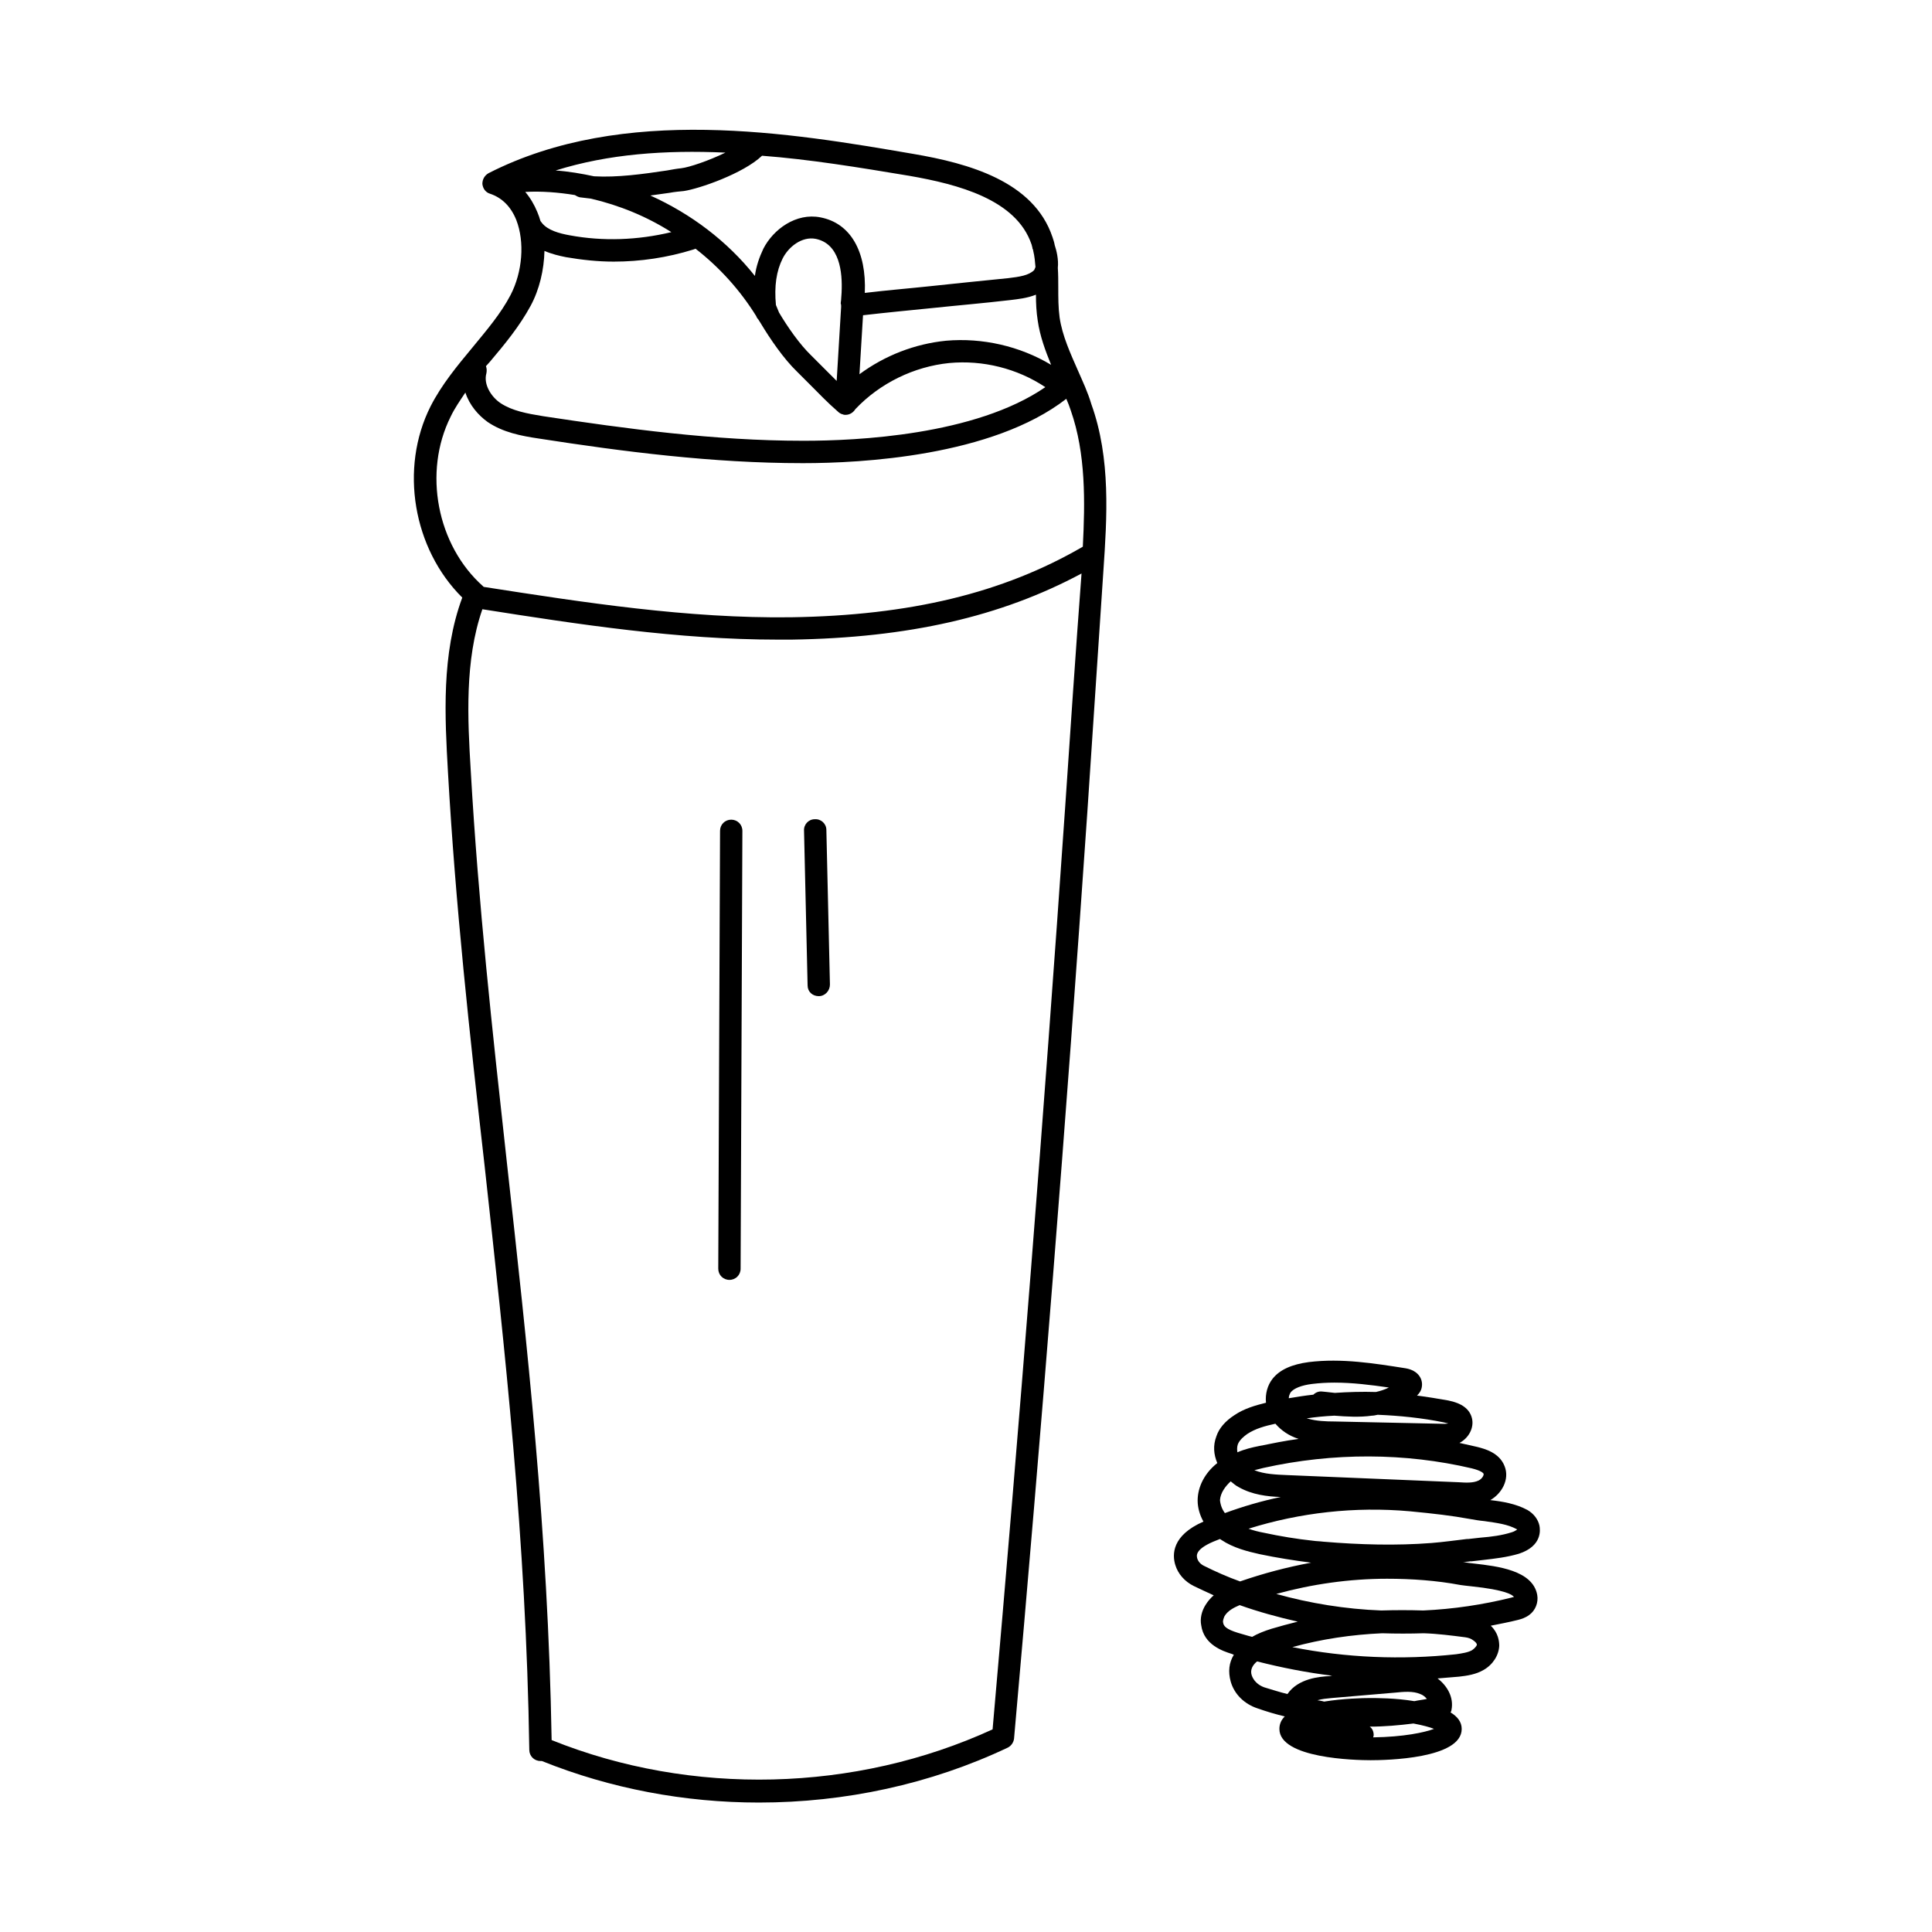
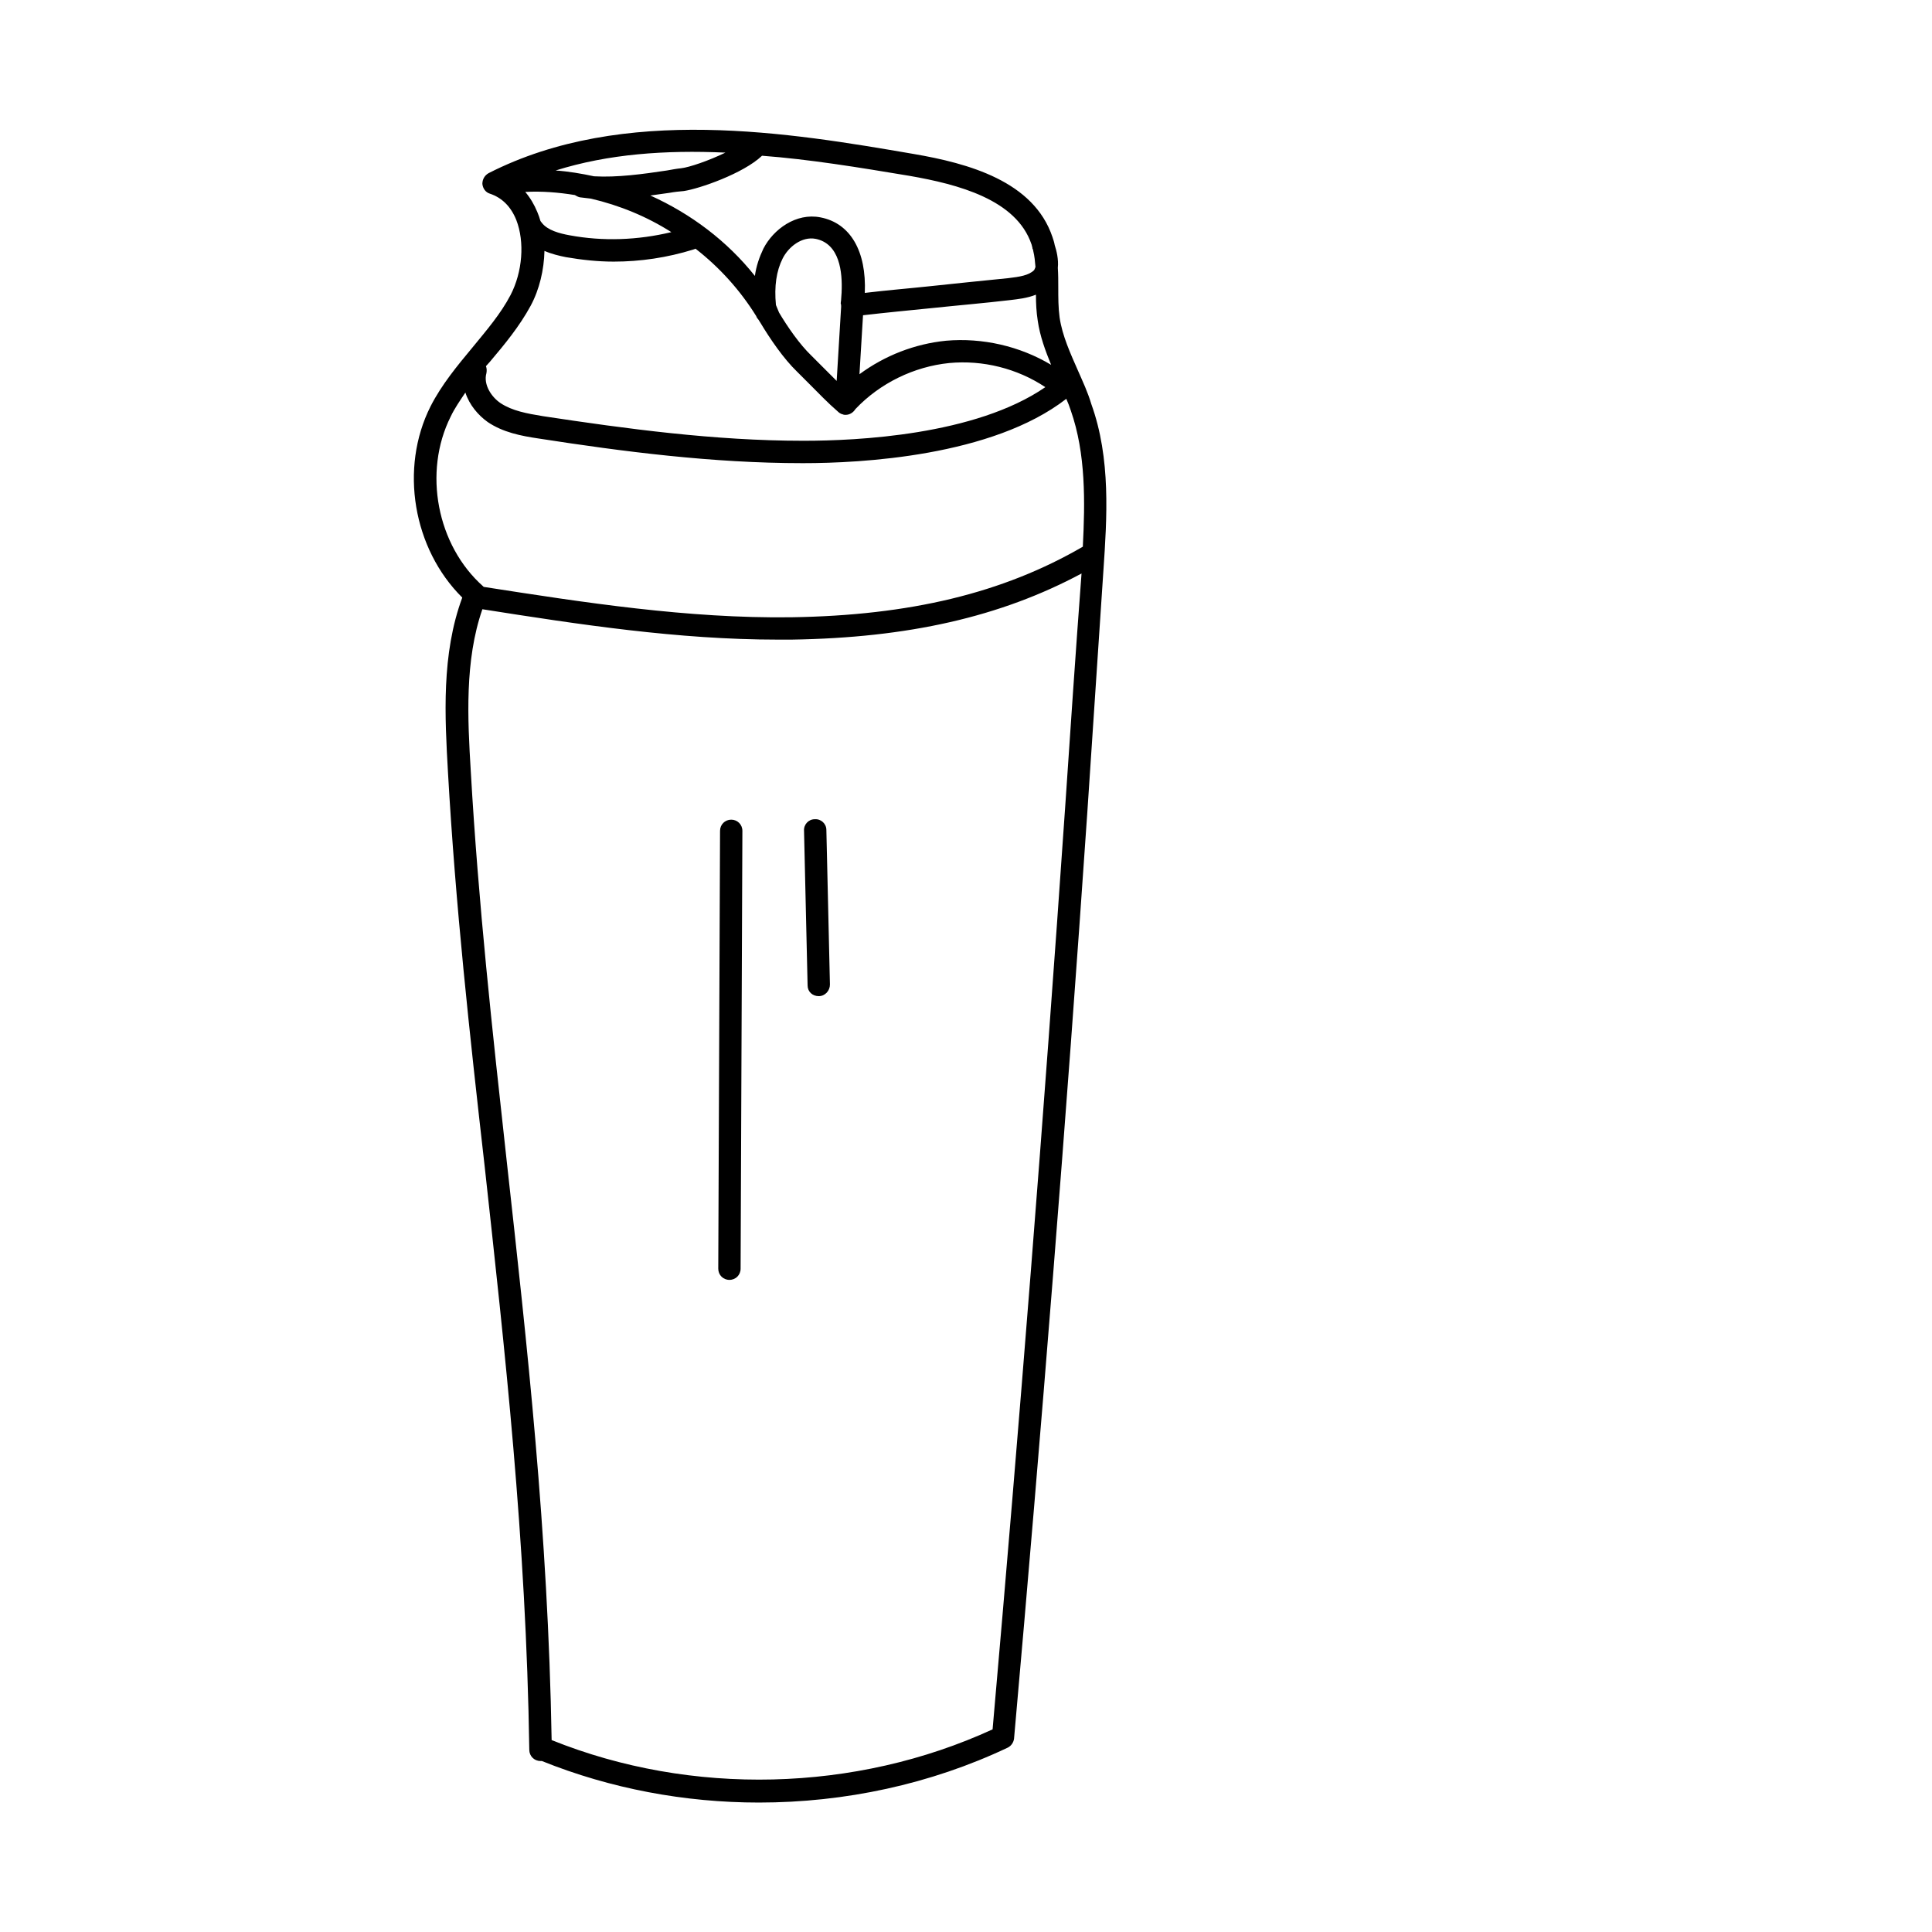
<svg xmlns="http://www.w3.org/2000/svg" fill="#000000" width="800px" height="800px" version="1.1" viewBox="144 144 512 512">
  <g>
    <path d="m429.78 242.46c-2.133-4.856-4.262-9.473-4.973-14.328-0.355-2.606-0.355-5.211-0.355-8.051 0-1.656 0-3.316-0.117-5.09 0.238-2.25-0.355-4.617-0.828-6.039-0.117-0.711-0.355-1.422-0.594-2.133-4.973-14.801-22.262-19.535-36.824-22.023-32.441-5.566-76.844-13.145-112.6 5.09-1.066 0.594-1.656 1.656-1.656 2.84 0.117 1.184 0.828 2.25 2.012 2.606 3.195 1.066 5.566 3.434 6.984 6.984 2.25 5.801 1.656 13.734-1.539 19.891-2.606 4.973-6.277 9.234-10.062 13.852-4.027 4.856-8.168 9.828-11.129 15.629-8.289 16.457-4.617 37.77 8.406 50.676-5.566 15.039-4.617 31.613-3.789 46.297 2.012 35.402 5.684 68.91 9.711 104.31 5.328 48.664 11.012 98.867 11.84 154.75 0 1.656 1.301 2.961 2.961 2.961h0.355c18.234 7.34 37.891 11.012 57.543 11.012 22.734 0 45.469-4.856 65.949-14.562 0.945-0.473 1.539-1.422 1.656-2.367 7.223-81.344 13.852-163.99 19.418-245.45 1.422-21.312 2.84-42.98 4.262-64.055 0.945-13.973 2.012-29.719-3.195-44.164-0.949-3.188-2.25-5.914-3.434-8.637zm-10.773-13.496c0.594 4.144 2.012 7.934 3.551 11.723-8.289-4.973-18.234-7.223-27.824-6.394-8.289 0.828-16.223 3.906-22.969 8.879l0.945-15.629c6.156-0.711 12.312-1.301 18.234-1.895 6.75-0.711 13.734-1.301 20.84-2.133 1.895-0.238 4.383-0.473 6.75-1.422-0.004 2.254 0.117 4.621 0.473 6.871zm-33.984-38.363c12.906 2.25 28.297 6.277 32.324 18.117 0.117 0.238 0.117 0.594 0.238 0.828 0 0.117 0 0.355 0.117 0.473 0 0.117 0.117 0.238 0.117 0.473 0.355 1.422 0.473 2.84 0.594 4.262-0.117 0.355-0.238 0.594-0.355 0.828-1.422 1.422-3.906 1.777-6.867 2.133-7.106 0.711-14.09 1.422-20.723 2.133-5.566 0.594-11.367 1.066-17.285 1.777 0.473-11.012-3.789-18.473-11.723-20.012-6.512-1.301-12.551 3.195-15.156 8.289-1.066 2.25-1.895 4.617-2.25 7.223-7.34-9.234-16.934-16.457-27.707-21.312 1.777-0.238 3.434-0.473 5.09-0.711 1.301-0.238 2.488-0.355 3.789-0.473 4.027-0.594 15.746-4.617 20.723-9.355 12.551 0.945 25.578 3.078 39.074 5.328zm-18.113 34.691-1.184 19.656c-1.066-1.066-2.133-2.133-3.195-3.195-1.184-1.184-2.367-2.367-3.551-3.551-3.078-2.961-6.277-7.578-8.523-11.367l-0.828-2.012c-0.473-4.973 0.117-9 1.777-12.312 1.539-3.078 5.09-5.922 8.762-5.211 6.394 1.301 7.106 8.879 6.867 14.09v0.117l-0.117 1.656c0 0.473-0.117 0.828-0.117 1.301 0.109 0.238 0.109 0.473 0.109 0.828zm-30.668-40.848c-4.383 2.133-9.59 3.906-11.723 4.144-1.184 0.117-2.488 0.355-3.789 0.594-6.277 0.945-13.145 1.895-19.301 1.539-3.316-0.711-6.75-1.301-10.184-1.539 13.973-4.383 29.012-5.449 44.996-4.738zm-39.902 11.246c0.355 0.238 0.828 0.473 1.301 0.594 0.945 0.117 2.012 0.238 2.961 0.355 7.578 1.777 14.801 4.734 21.312 8.879-8.879 2.133-18.117 2.488-26.996 0.828-2.606-0.473-5.801-1.301-7.34-3.316-0.117-0.117-0.238-0.355-0.355-0.473-0.238-0.828-0.473-1.539-0.828-2.367-0.828-2.012-1.895-3.789-3.195-5.328 4.379-0.238 8.758 0.117 13.141 0.828zm-23.562 45.348c0.355-0.355 0.711-0.828 1.066-1.184 3.906-4.617 7.816-9.355 10.773-14.801 2.367-4.383 3.551-9.59 3.672-14.562 1.895 0.828 3.906 1.301 5.684 1.656 4.144 0.711 8.406 1.184 12.668 1.184 7.106 0 14.207-1.066 21.074-3.195 0.238-0.117 0.473-0.117 0.594-0.238 6.394 4.973 11.84 11.012 16.102 17.879 0.117 0.355 0.355 0.711 0.594 0.945 0.238 0.355 0.355 0.594 0.594 0.945 2.488 4.144 6.039 9.355 9.59 12.789l3.434 3.434c2.367 2.367 4.734 4.856 7.34 7.106 0.355 0.355 0.828 0.711 1.422 0.828 0.238 0.117 0.473 0.117 0.711 0.117 1.066 0 2.012-0.594 2.606-1.539 6.512-6.867 15.512-11.25 24.863-12.195 8.879-0.828 17.996 1.422 25.457 6.394-18.59 12.789-50.086 14.207-63.938 14.207h-0.355c-23.324 0-46.887-3.195-68.793-6.512-4.383-0.711-8.168-1.422-11.25-3.434-2.488-1.656-4.617-4.973-3.789-7.934 0.121-0.586 0.121-1.297-0.117-1.891zm153.45 117.58c-5.566 80.871-12.078 162.93-19.18 243.68-36.352 16.695-79.805 17.762-116.86 2.84-0.945-55.176-6.512-104.79-11.84-152.86-3.906-35.402-7.578-68.793-9.59-103.96-0.828-13.734-1.656-29.246 3.078-42.863 25.574 4.027 51.859 8.051 78.266 8.051h3.672c30.902-0.473 55.414-6.039 76.844-17.523-1.547 20.484-2.969 41.797-4.387 62.637zm4.734-69.742c-21.195 12.312-45.824 18.234-77.316 18.707-27.352 0.355-54.82-3.906-81.461-8.051l-0.117-0.117c-12.312-10.895-15.984-30.312-8.645-44.992 1.066-2.25 2.488-4.262 3.906-6.394 1.066 3.316 3.434 6.039 5.922 7.816 4.027 2.723 8.762 3.672 13.617 4.383 22.141 3.434 45.941 6.512 69.738 6.512h0.355c15.039 0 49.965-1.777 69.621-17.051 0.473 1.066 0.828 2.012 1.184 3.078 4.023 11.484 3.789 24.27 3.195 36.109z" />
    <path d="m337.78 361.22c-1.656 0-2.961 1.301-2.961 2.961l-0.473 116.04c0 1.656 1.301 2.961 2.961 2.961 1.656 0 2.961-1.301 2.961-2.961l0.473-116.04c0-1.66-1.305-2.961-2.961-2.961z" />
    <path d="m360.98 407.99c1.656 0 2.961-1.422 2.961-3.078l-0.945-40.969c0-1.656-1.422-2.961-3.078-2.84-1.656 0-2.961 1.422-2.84 3.078l0.945 40.969c-0.004 1.656 1.301 2.84 2.957 2.84z" />
-     <path d="m534.68 558.36c-1.066-0.117-2.012-0.238-2.606-0.355h-0.355c0.594-0.117 1.301-0.117 1.895-0.238h0.355c1.066-0.117 2.012-0.238 3.078-0.355 3.078-0.355 6.277-0.711 9.473-1.656 6.156-2.012 5.684-6.277 5.445-7.461-0.355-1.656-1.539-3.195-3.195-4.144-3.078-1.656-6.629-2.25-9.828-2.606 2.961-1.656 5.211-5.445 3.789-9-1.422-3.672-5.445-4.617-7.223-5.09-1.539-0.355-3.195-0.711-4.734-1.066 2.488-1.301 3.906-4.027 3.316-6.512-0.594-2.488-2.723-4.027-6.277-4.734-2.723-0.473-5.445-0.945-8.289-1.301 0.355-0.355 1.184-1.184 1.301-2.488 0.238-1.895-0.945-4.144-4.262-4.734-8.289-1.301-16.934-2.723-25.695-1.656-4.5 0.594-7.695 2.012-9.59 4.383-1.422 1.777-2.012 4.144-1.777 6.394-2.84 0.711-5.801 1.539-8.406 3.316-2.367 1.539-4.027 3.434-4.734 5.566-0.945 2.488-0.711 4.856 0.238 7.106-3.316 2.606-5.211 6.277-5.211 9.945 0 1.895 0.594 3.906 1.539 5.566-8.406 3.672-8.289 8.762-7.461 11.484 0.711 2.367 2.488 4.383 4.856 5.566 1.777 0.828 3.434 1.656 5.328 2.488-0.828 0.711-1.539 1.539-2.133 2.488-1.066 1.656-1.539 3.672-1.184 5.445 0.711 5.211 5.801 6.867 8.051 7.578 0.238 0.117 0.355 0.117 0.594 0.238-1.301 2.133-1.539 4.5-0.828 7.106 0.945 3.316 3.551 5.922 7.106 7.106 2.367 0.828 4.734 1.539 7.223 2.133-0.945 0.945-1.422 2.012-1.422 3.316 0 7.816 20.129 8.289 24.156 8.289s24.156-0.355 24.156-8.289c0-1.895-1.184-3.316-2.961-4.383 0.117-0.238 0.238-0.355 0.238-0.594 0.711-3.434-1.184-6.512-3.672-8.406 1.895-0.117 3.789-0.355 5.684-0.473 2.133-0.238 4.5-0.594 6.512-1.777 2.488-1.422 4.027-3.906 4.144-6.394 0-1.184-0.238-3.434-2.25-5.328 2.367-0.473 4.856-0.945 7.223-1.539 0.945-0.238 2.012-0.594 2.961-1.301 1.656-1.184 2.488-3.316 2.133-5.328-1.188-6.527-10.543-7.594-16.699-8.305zm11.246-9.117c0.117 0 0.117 0.117 0.117 0.117-0.238 0.117-0.594 0.473-1.422 0.711-2.606 0.828-5.328 1.184-8.289 1.422-1.066 0.117-2.133 0.238-3.195 0.355h-0.355c-3.078 0.355-6.394 0.828-9.473 1.066-9.234 0.711-18.828 0.473-28.652-0.355-0.828-0.117-1.777-0.117-2.606-0.238-4.383-0.473-8.762-1.184-13.145-2.133-1.301-0.238-2.723-0.594-4.027-1.066 13.617-4.262 28.18-5.922 42.742-4.617 6.277 0.594 11.25 1.184 15.746 2.012 1.301 0.238 2.723 0.473 4.027 0.594 3.324 0.477 6.164 0.832 8.531 2.133zm-11.84-16.102c2.367 0.594 2.961 1.184 3.078 1.422 0.117 0.355-0.355 1.301-1.301 1.777-1.422 0.711-3.434 0.594-5.211 0.473l-45.469-1.895c-2.84-0.117-6.156-0.238-8.762-1.301 0.828-0.238 1.539-0.355 2.367-0.594 18.594-4.144 37.656-4.027 55.297 0.117zm-7.457-12.195c0.473 0.117 0.828 0.238 1.184 0.238-0.594 0.238-1.539 0.117-2.488 0.117l-27.59-0.594c-2.367 0-4.856-0.117-6.984-0.711-0.117 0-0.355-0.117-0.473-0.117 2.367-0.355 4.856-0.594 7.34-0.711 3.195 0.238 6.629 0.473 9.945 0 0.473 0 0.945-0.117 1.539-0.238 5.805 0.238 11.723 0.832 17.527 2.016zm-40.613-7.934c0.828-1.066 2.84-1.895 5.684-2.25 2.012-0.238 3.906-0.355 5.922-0.355 4.734 0 9.59 0.594 14.445 1.301-1.184 0.594-2.367 0.945-3.434 1.184-3.672-0.117-7.34 0-10.895 0.238-0.711-0.117-1.422-0.117-2.133-0.238l-1.184-0.117c-0.945-0.117-1.777 0.238-2.367 0.828-2.25 0.238-4.383 0.594-6.512 0.945 0-0.59 0.234-1.062 0.473-1.535zm-13.973 13.734c0.473-1.184 1.656-2.133 2.488-2.723 2.133-1.422 4.734-2.133 7.461-2.723 1.539 1.777 3.551 3.195 6.156 4.027-3.551 0.473-6.984 1.184-10.539 1.895-1.777 0.355-3.789 0.828-5.684 1.656-0.117-0.711-0.117-1.422 0.117-2.133zm-1.895 9.828c0.711 0.594 1.422 1.184 2.133 1.539 3.551 2.012 7.578 2.488 11.129 2.606-5.09 1.066-9.945 2.488-14.801 4.262-0.711-0.945-1.184-2.133-1.301-3.434 0.117-1.895 1.418-3.672 2.84-4.973zm-7.106 22.379c-0.945-0.473-1.539-1.184-1.777-2.012-0.117-0.594-0.711-2.25 4.262-4.383 0.594-0.238 1.184-0.473 1.777-0.711 0.117 0.117 0.238 0.117 0.355 0.238 3.195 2.133 6.984 3.078 10.184 3.789 4.5 0.945 9 1.656 13.617 2.25-6.394 1.184-12.668 2.84-18.828 4.973-3.312-1.184-6.508-2.606-9.59-4.144zm9 17.758c-3.078-0.945-3.789-1.777-3.906-2.723-0.117-0.473 0.117-1.066 0.355-1.656 0.828-1.422 2.367-2.25 4.027-2.961 4.973 1.777 10.184 3.195 15.391 4.383-2.367 0.594-4.617 1.184-6.984 1.895-1.895 0.594-3.672 1.301-5.09 2.133-1.07-0.238-2.488-0.715-3.793-1.07zm13.145 16.223c-2.012-0.473-4.144-1.184-6.156-1.777-1.656-0.594-2.84-1.777-3.316-3.195-0.473-1.422 0.238-2.723 1.422-3.672 6.512 1.656 13.145 2.961 19.891 3.789l-0.711 0.117c-2.606 0.121-8.289 0.594-11.129 4.738zm7.934 1.656c1.184-0.355 2.488-0.473 3.789-0.594l16.695-1.422c2.367-0.238 4.856-0.473 6.75 0.355 0.711 0.238 1.301 0.711 1.777 1.301-1.066 0.238-2.25 0.355-3.316 0.594-4.973-0.828-9.945-0.828-11.723-0.828-1.895 0-7.106 0.117-12.195 0.945-0.715-0.23-1.188-0.23-1.777-0.352zm14.801 9.828c0-0.238 0.117-0.355 0.117-0.594 0-0.945-0.355-1.777-1.066-2.25 3.906 0 7.816-0.355 11.605-0.828 2.488 0.473 4.262 0.945 5.445 1.422-2.488 0.949-8.051 2.133-16.102 2.25zm26.164-23.086c-1.066 0.594-2.606 0.828-4.262 1.066-14.328 1.539-29.129 0.945-43.336-1.895 7.695-2.133 15.746-3.316 23.801-3.672 3.672 0.117 7.34 0.117 11.012 0 3.672 0.117 7.34 0.594 11.012 1.066 0.828 0.117 1.539 0.355 2.133 0.828 0.355 0.238 0.945 0.711 0.945 1.184-0.121 0.355-0.594 0.945-1.305 1.422zm10.539-13.973c-7.578 1.895-15.512 3.078-23.445 3.434-3.672-0.117-7.461-0.117-11.129 0-9.473-0.355-18.945-1.895-27.824-4.383 9.473-2.606 19.418-4.027 29.363-4.027 6.512 0 13.145 0.473 19.418 1.656 0.828 0.117 1.777 0.238 2.961 0.355 9 0.945 10.895 2.25 11.25 2.84-0.121 0.008-0.355 0.008-0.594 0.125z" />
  </g>
</svg>